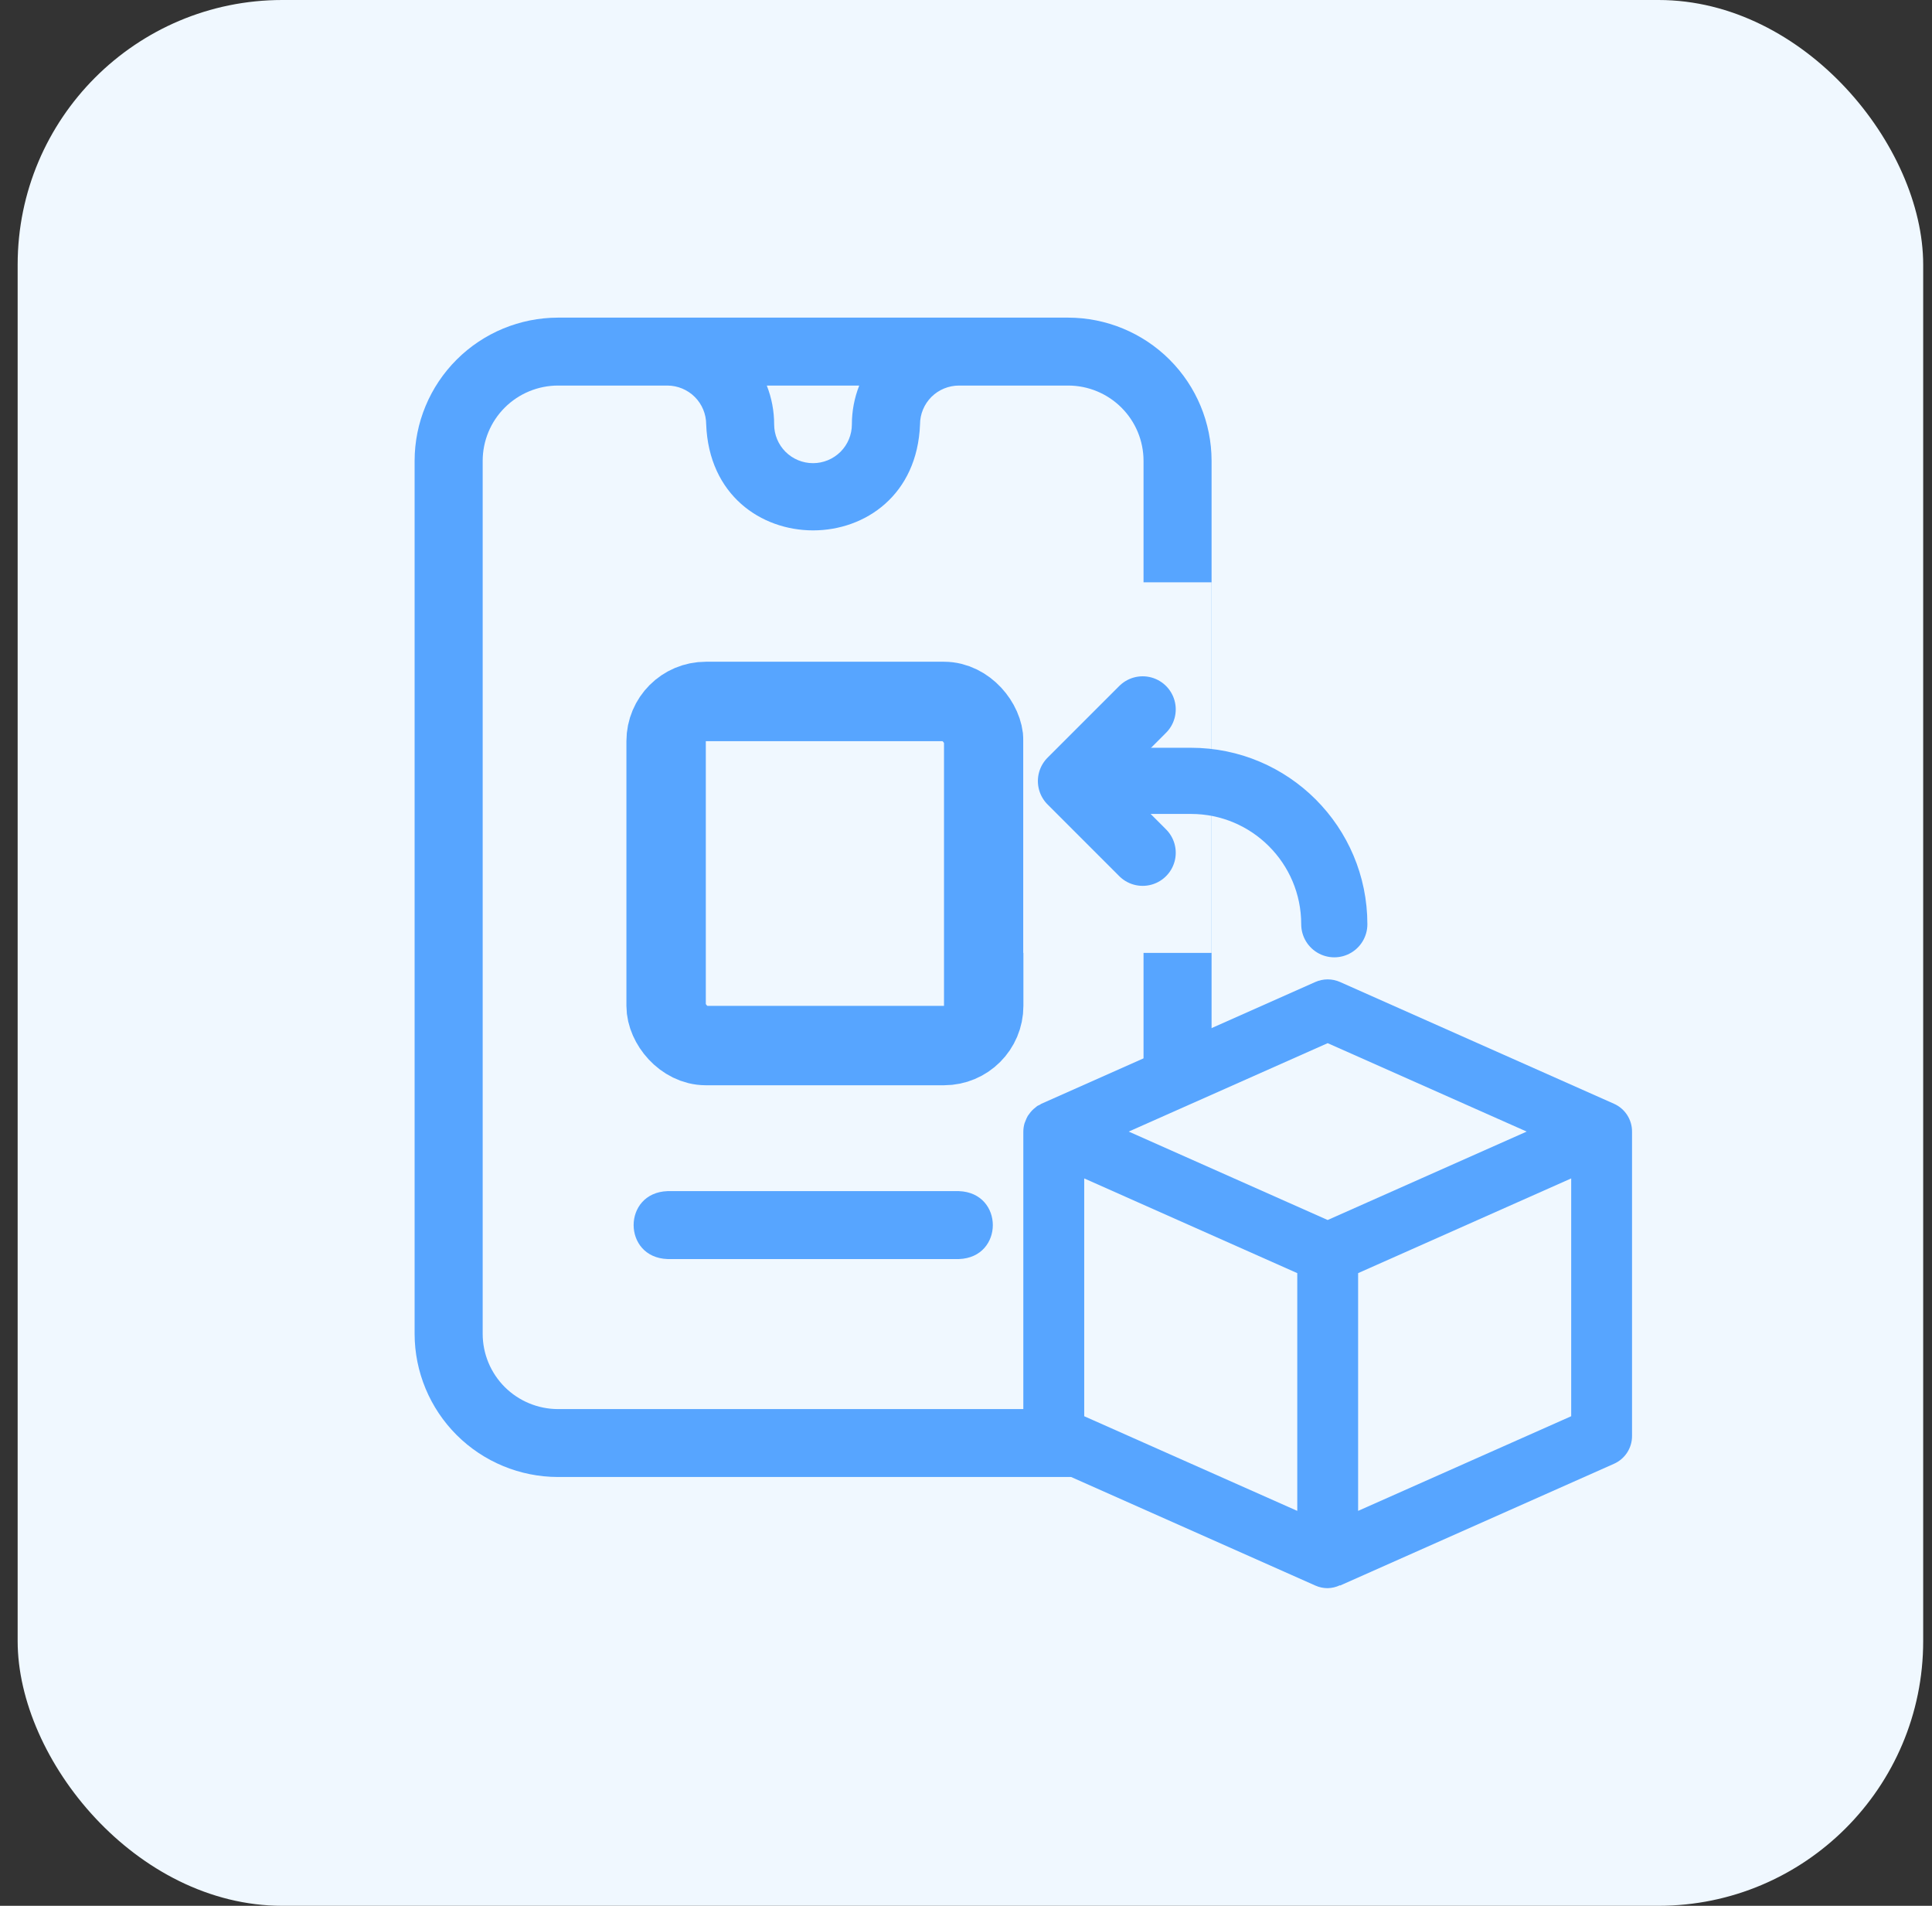
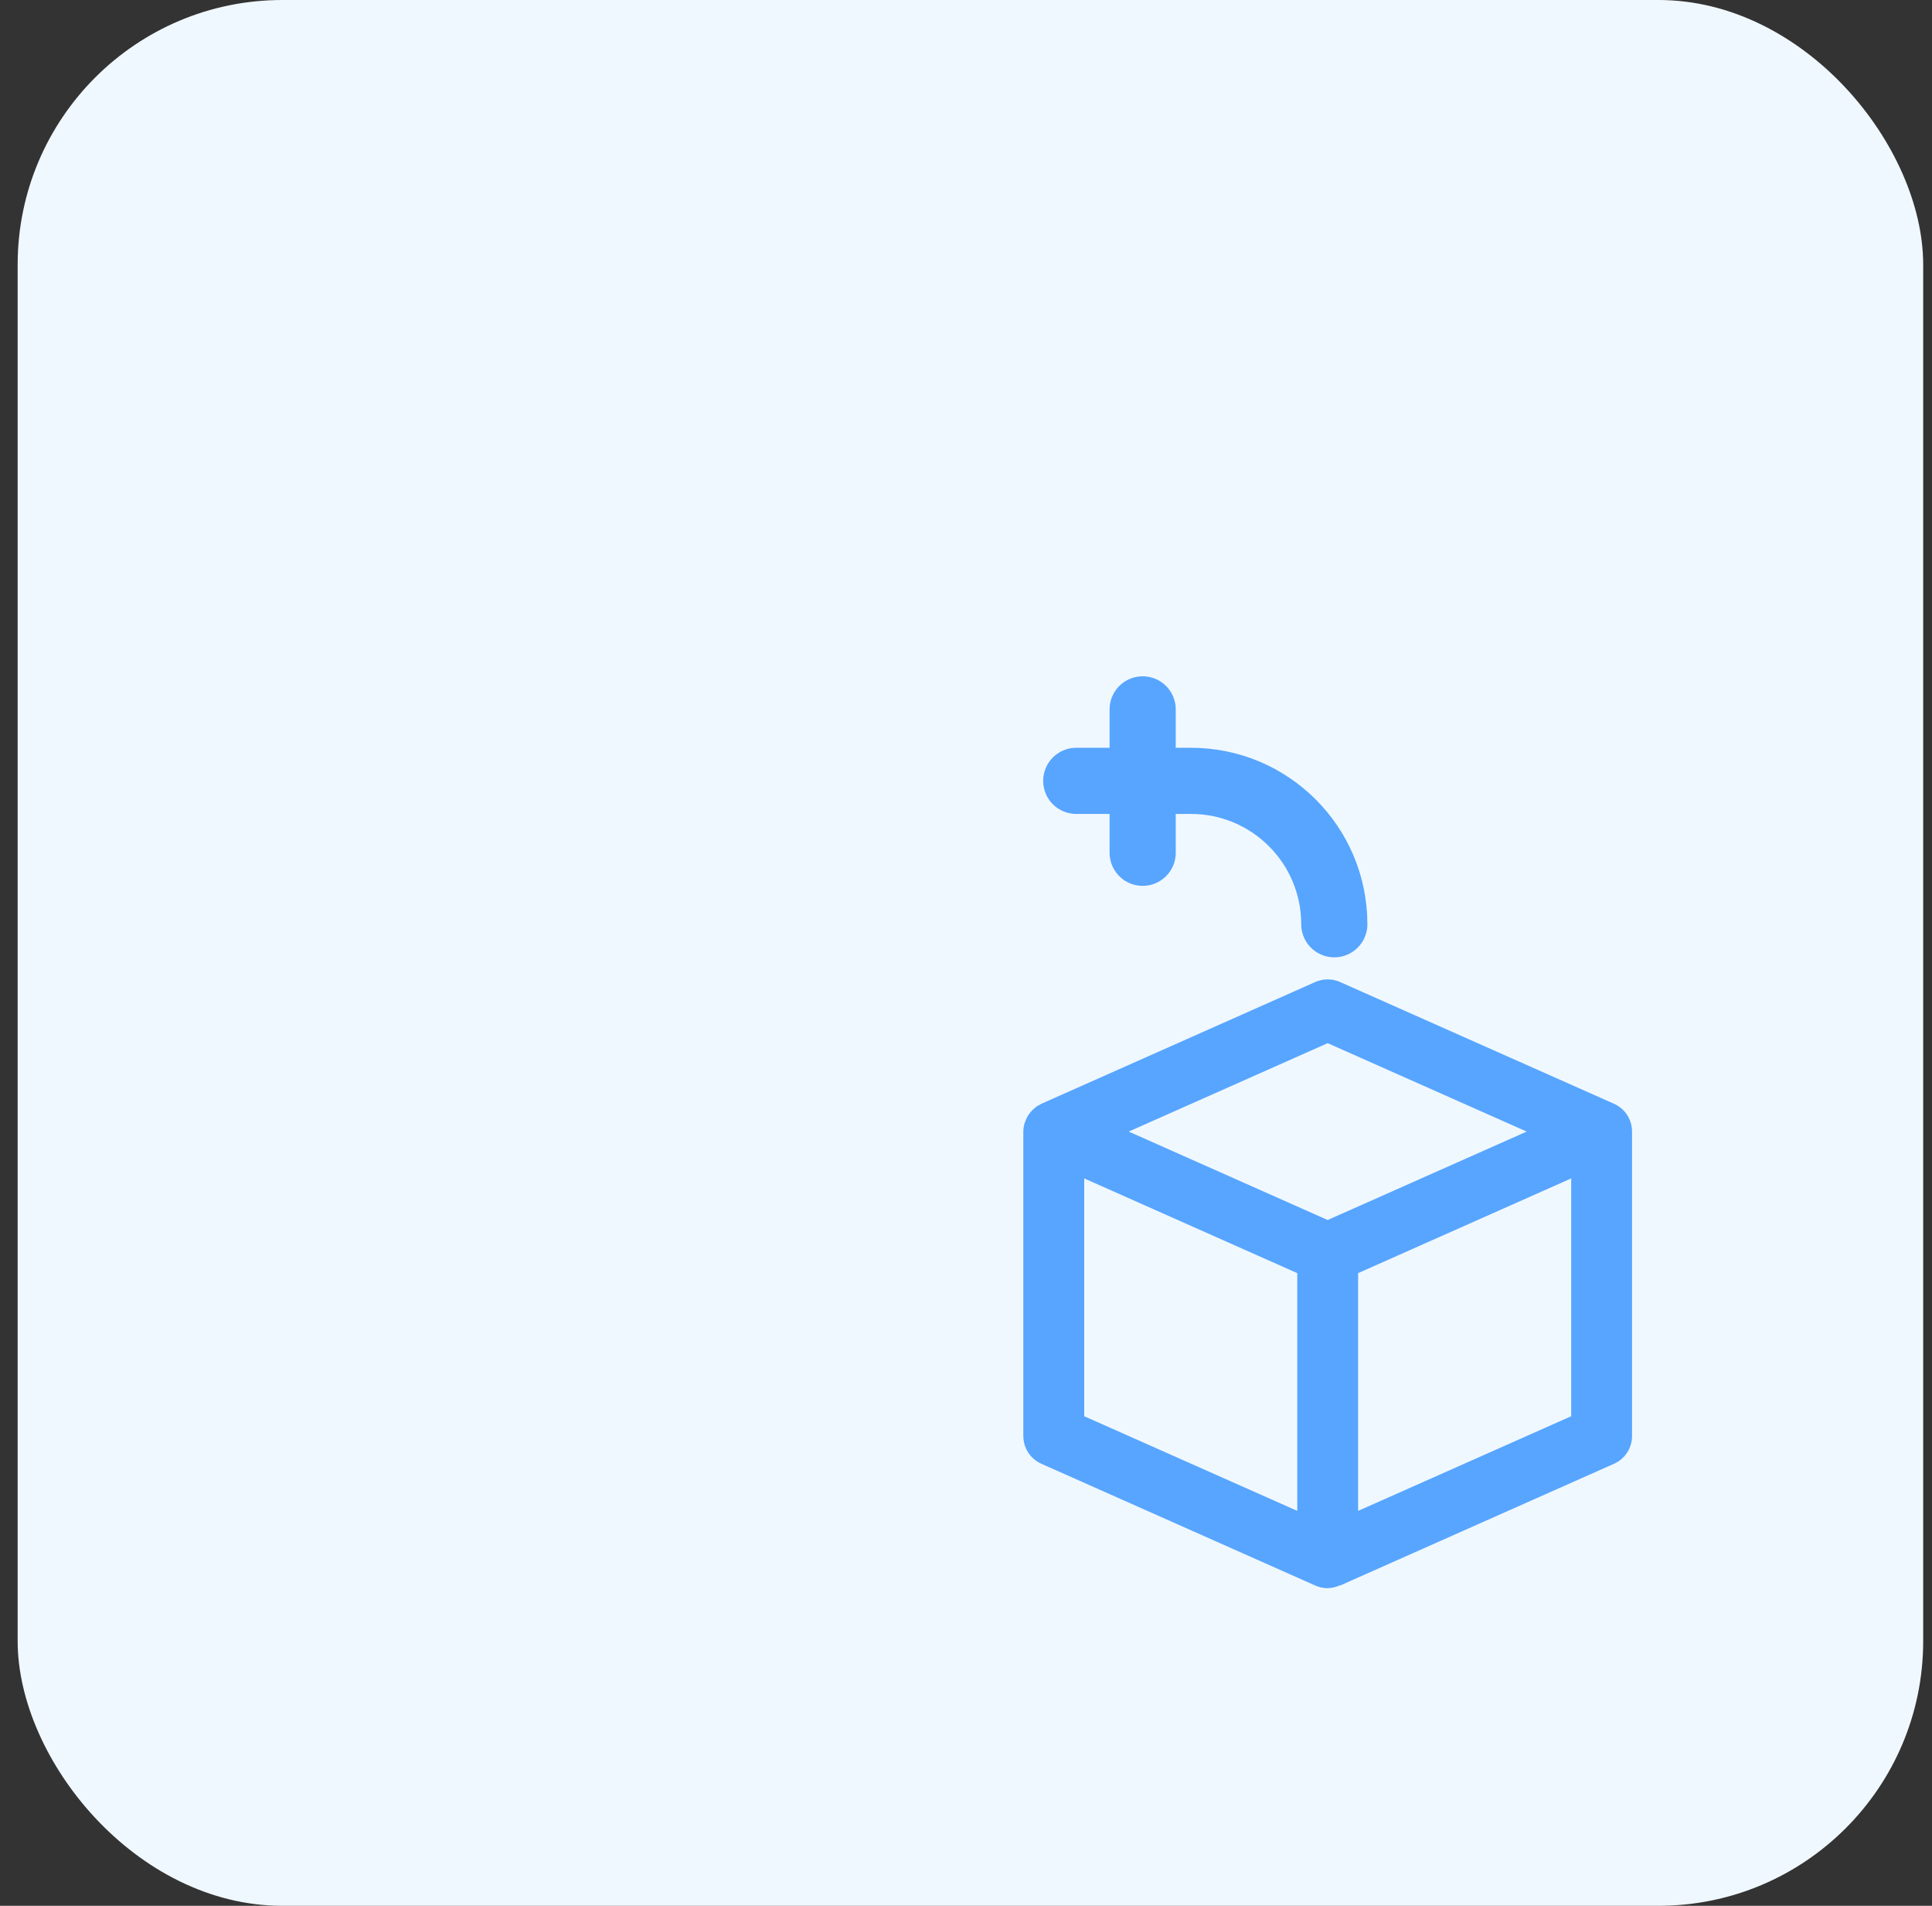
<svg xmlns="http://www.w3.org/2000/svg" width="73" height="72" viewBox="0 0 73 72" fill="none">
  <rect x="0" y="0" width="73" height="72" fill="#333333" stroke="none" />
  <rect x="0.667" width="72" height="72" rx="10" fill="#F0F8FF" />
  <g clip-path="url(#clip0_318_39610)">
    <path d="M36.236 45H25.219C23.515 45.063 23.517 47.504 25.219 47.566H36.236C37.94 47.504 37.939 45.063 36.236 45Z" fill="#57A5FF" />
    <path d="M40.362 12H21.083C19.647 12.002 18.27 12.572 17.255 13.586C16.24 14.599 15.668 15.973 15.666 17.407V50.394C15.668 51.827 16.24 53.201 17.255 54.215C18.27 55.228 19.647 55.798 21.083 55.8H40.362C41.798 55.798 43.175 55.228 44.191 54.215C45.206 53.201 45.777 51.827 45.779 50.394V17.407C45.777 15.973 45.206 14.599 44.191 13.586C43.175 12.572 41.798 12.002 40.362 12ZM32.466 14.566C32.282 15.033 32.188 15.53 32.188 16.032C32.188 16.421 32.033 16.794 31.758 17.069C31.482 17.343 31.109 17.498 30.719 17.498C30.33 17.498 29.956 17.343 29.681 17.069C29.406 16.794 29.251 16.421 29.251 16.032C29.251 15.53 29.157 15.033 28.973 14.566H32.466ZM43.208 50.394C43.207 51.147 42.907 51.868 42.373 52.401C41.84 52.933 41.117 53.233 40.362 53.234H21.083C20.329 53.233 19.606 52.933 19.072 52.401C18.539 51.868 18.239 51.147 18.238 50.394V17.407C18.239 16.654 18.539 15.932 19.072 15.399C19.606 14.867 20.329 14.567 21.083 14.566H25.215C25.604 14.567 25.977 14.722 26.252 14.996C26.527 15.271 26.682 15.644 26.683 16.032C26.887 21.375 34.56 21.371 34.763 16.032C34.763 15.839 34.801 15.648 34.876 15.47C34.95 15.292 35.059 15.13 35.195 14.994C35.332 14.858 35.495 14.75 35.673 14.677C35.852 14.604 36.044 14.566 36.237 14.566H40.362C41.117 14.567 41.84 14.867 42.373 15.399C42.907 15.932 43.207 16.654 43.208 17.407V50.394Z" fill="#57A5FF" />
    <rect x="25.169" y="26.5" width="12" height="13" rx="1.5" stroke="#57A5FF" stroke-width="3" />
    <rect x="38.666" y="22" width="8" height="14" fill="#F0F8FF" />
  </g>
  <path d="M39.666 43V50.5L40.166 54.5L50.166 59L60.666 54L60.166 43L50.166 38L39.666 43Z" fill="#F0F8FF" />
  <path d="M60.983 41.699L50.633 37.099C50.486 37.034 50.327 37 50.166 37C50.005 37 49.846 37.034 49.699 37.099L39.349 41.699C39.325 41.709 39.309 41.727 39.286 41.739C39.254 41.755 39.22 41.766 39.19 41.785C39.164 41.803 39.145 41.825 39.121 41.843C39.037 41.905 38.963 41.981 38.902 42.066C38.879 42.098 38.855 42.127 38.834 42.159C38.8 42.22 38.771 42.283 38.747 42.349C38.737 42.38 38.721 42.409 38.711 42.44C38.682 42.541 38.667 42.645 38.666 42.75V54.25C38.666 54.706 38.933 55.116 39.35 55.301L49.7 59.901C49.849 59.968 50.008 60 50.166 60C50.327 59.996 50.484 59.959 50.629 59.89L50.633 59.901L60.983 55.301C61.187 55.211 61.36 55.064 61.481 54.877C61.602 54.691 61.667 54.473 61.666 54.25V42.75C61.667 42.528 61.602 42.31 61.481 42.123C61.36 41.937 61.187 41.789 60.983 41.699ZM50.166 39.41L57.685 42.75L50.166 46.091L48.662 45.423L42.649 42.75L50.166 39.41ZM40.967 53.504V44.52L49.017 48.098V57.08L40.967 53.504ZM51.316 57.08V48.098L59.367 44.52V53.504L51.316 57.08Z" fill="#57A5FF" />
-   <path d="M43.175 26.8L40.466 29.508L43.175 32.217" stroke="#57A5FF" stroke-width="2.5" stroke-linecap="round" stroke-linejoin="round" />
+   <path d="M43.175 26.8L43.175 32.217" stroke="#57A5FF" stroke-width="2.5" stroke-linecap="round" stroke-linejoin="round" />
  <path d="M40.666 29.5H45C47.992 29.5 50.416 31.925 50.416 34.917" stroke="#57A5FF" stroke-width="2.5" stroke-linecap="round" stroke-linejoin="round" />
  <defs>
    <clipPath id="clip0_318_39610">
-       <rect width="30.113" height="43.8" fill="white" transform="translate(15.666 12)" />
-     </clipPath>
+       </clipPath>
  </defs>
</svg>